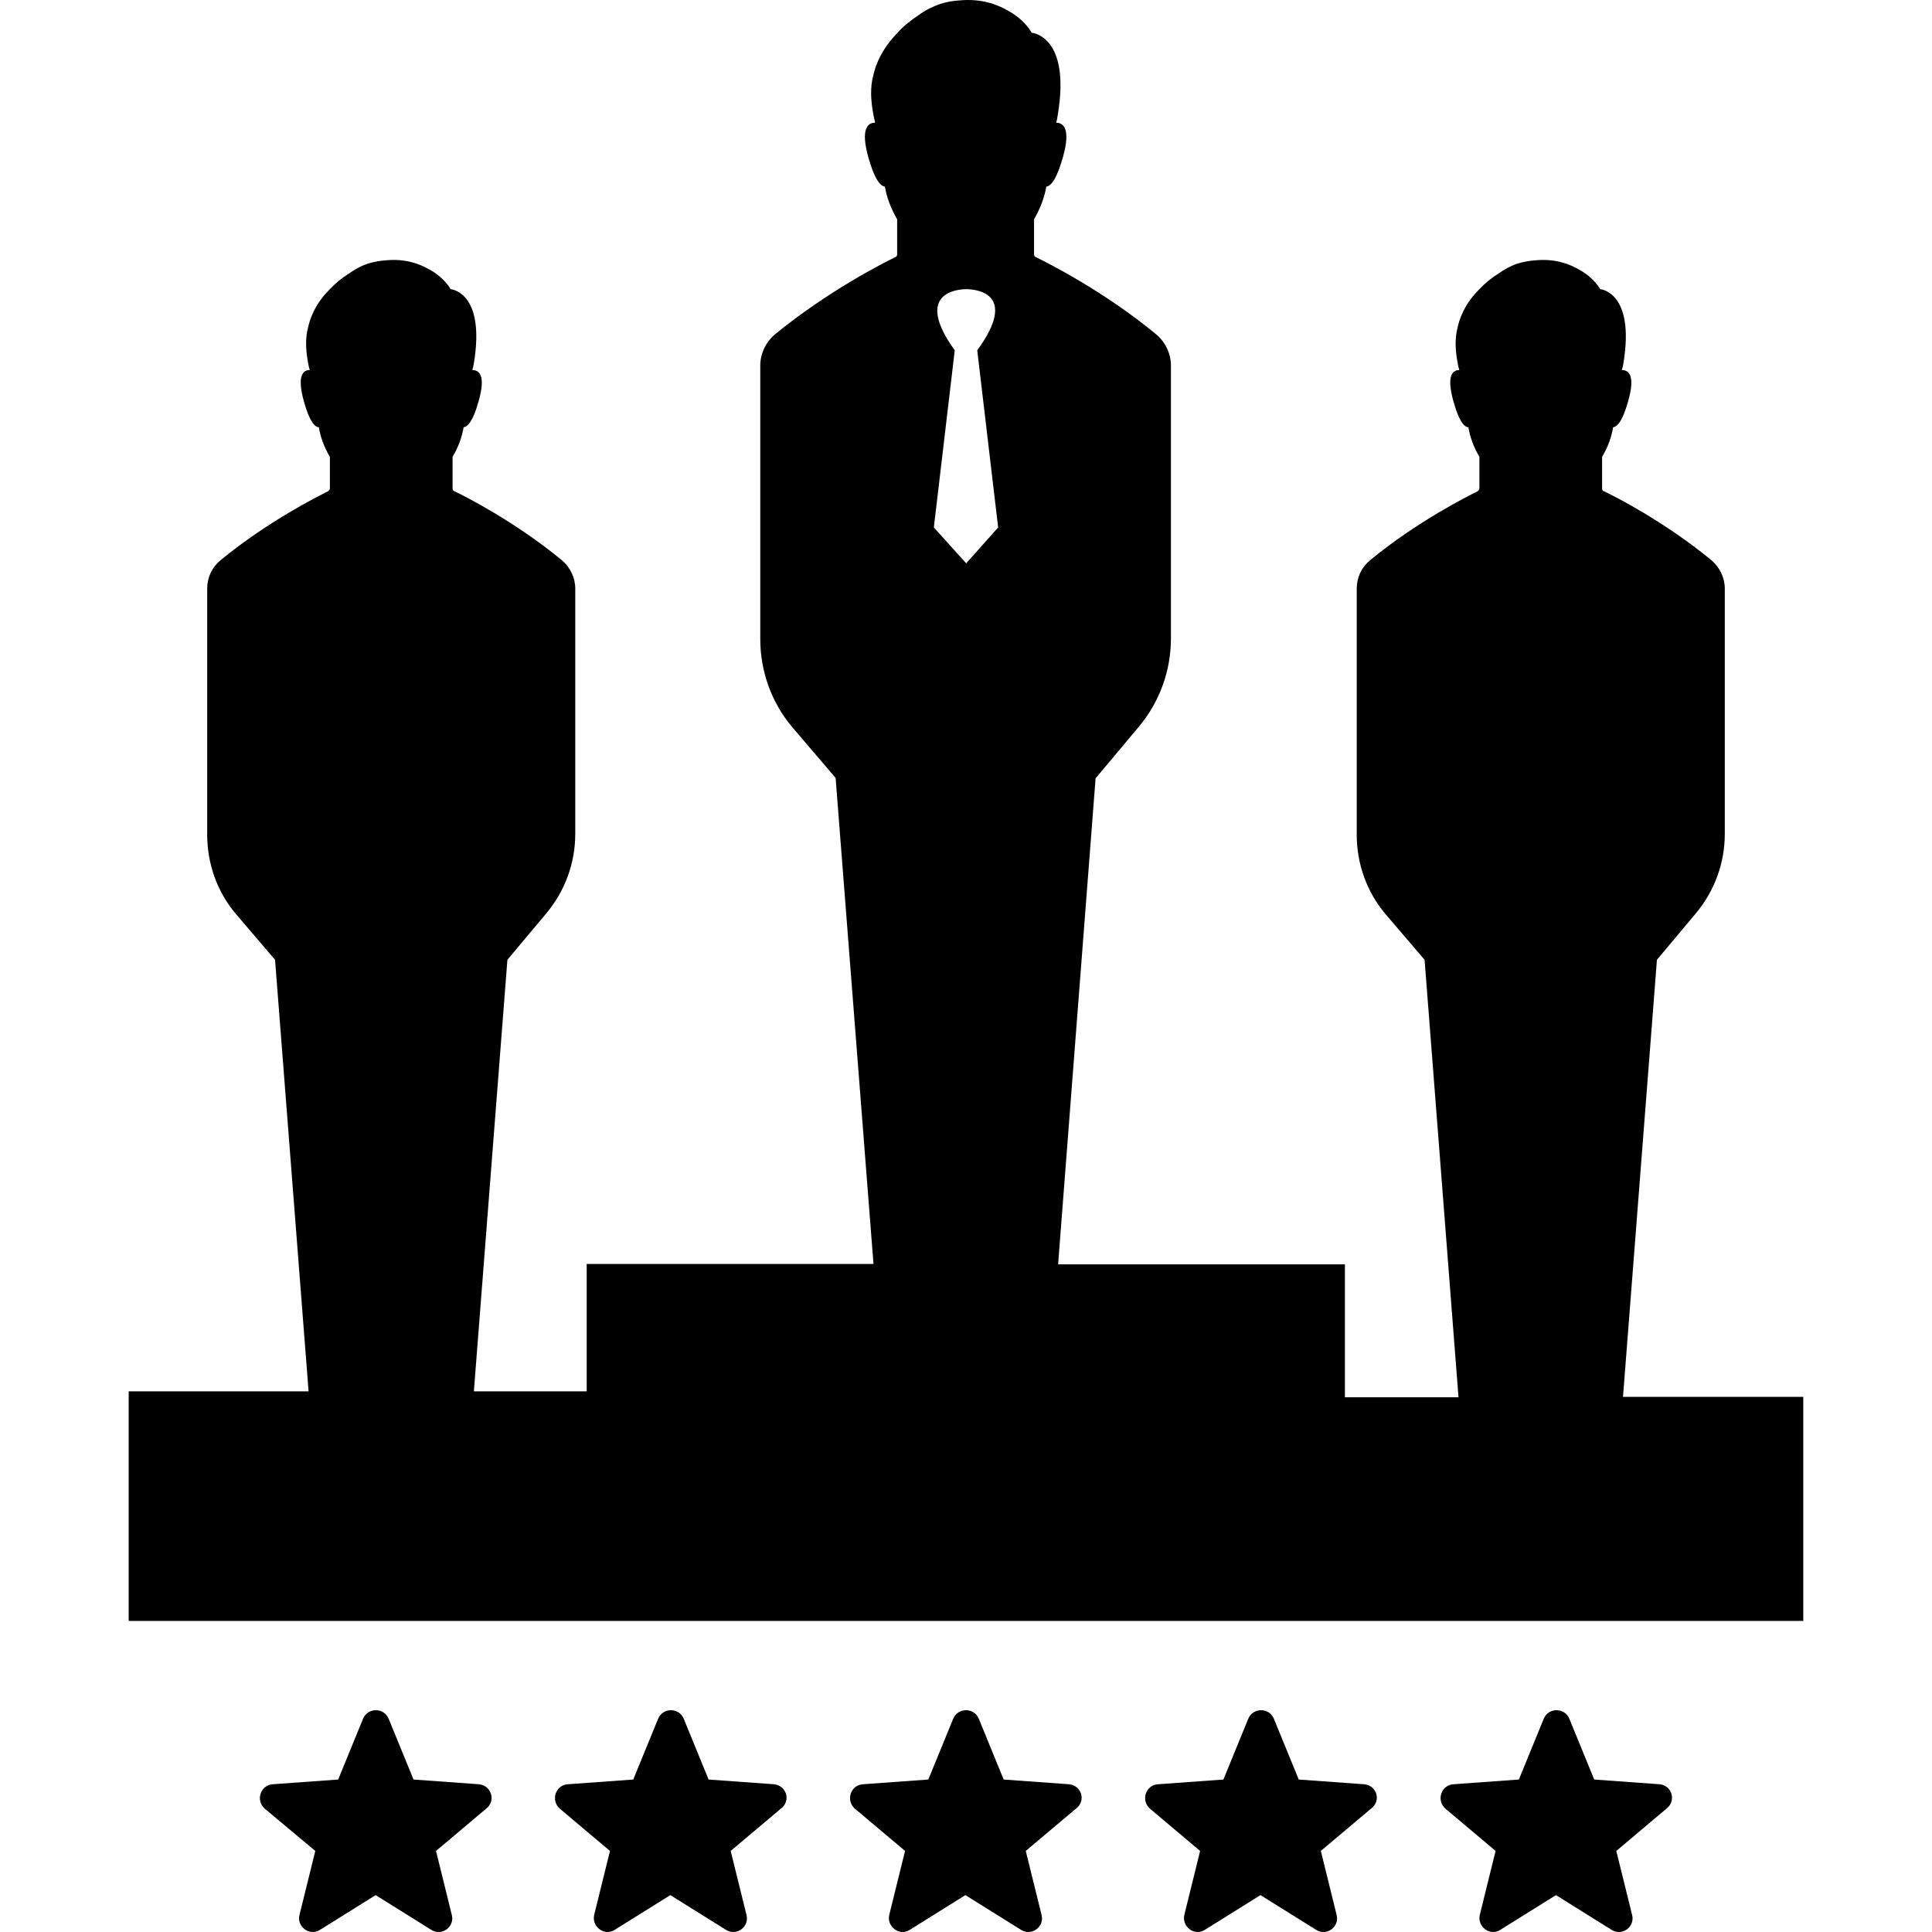
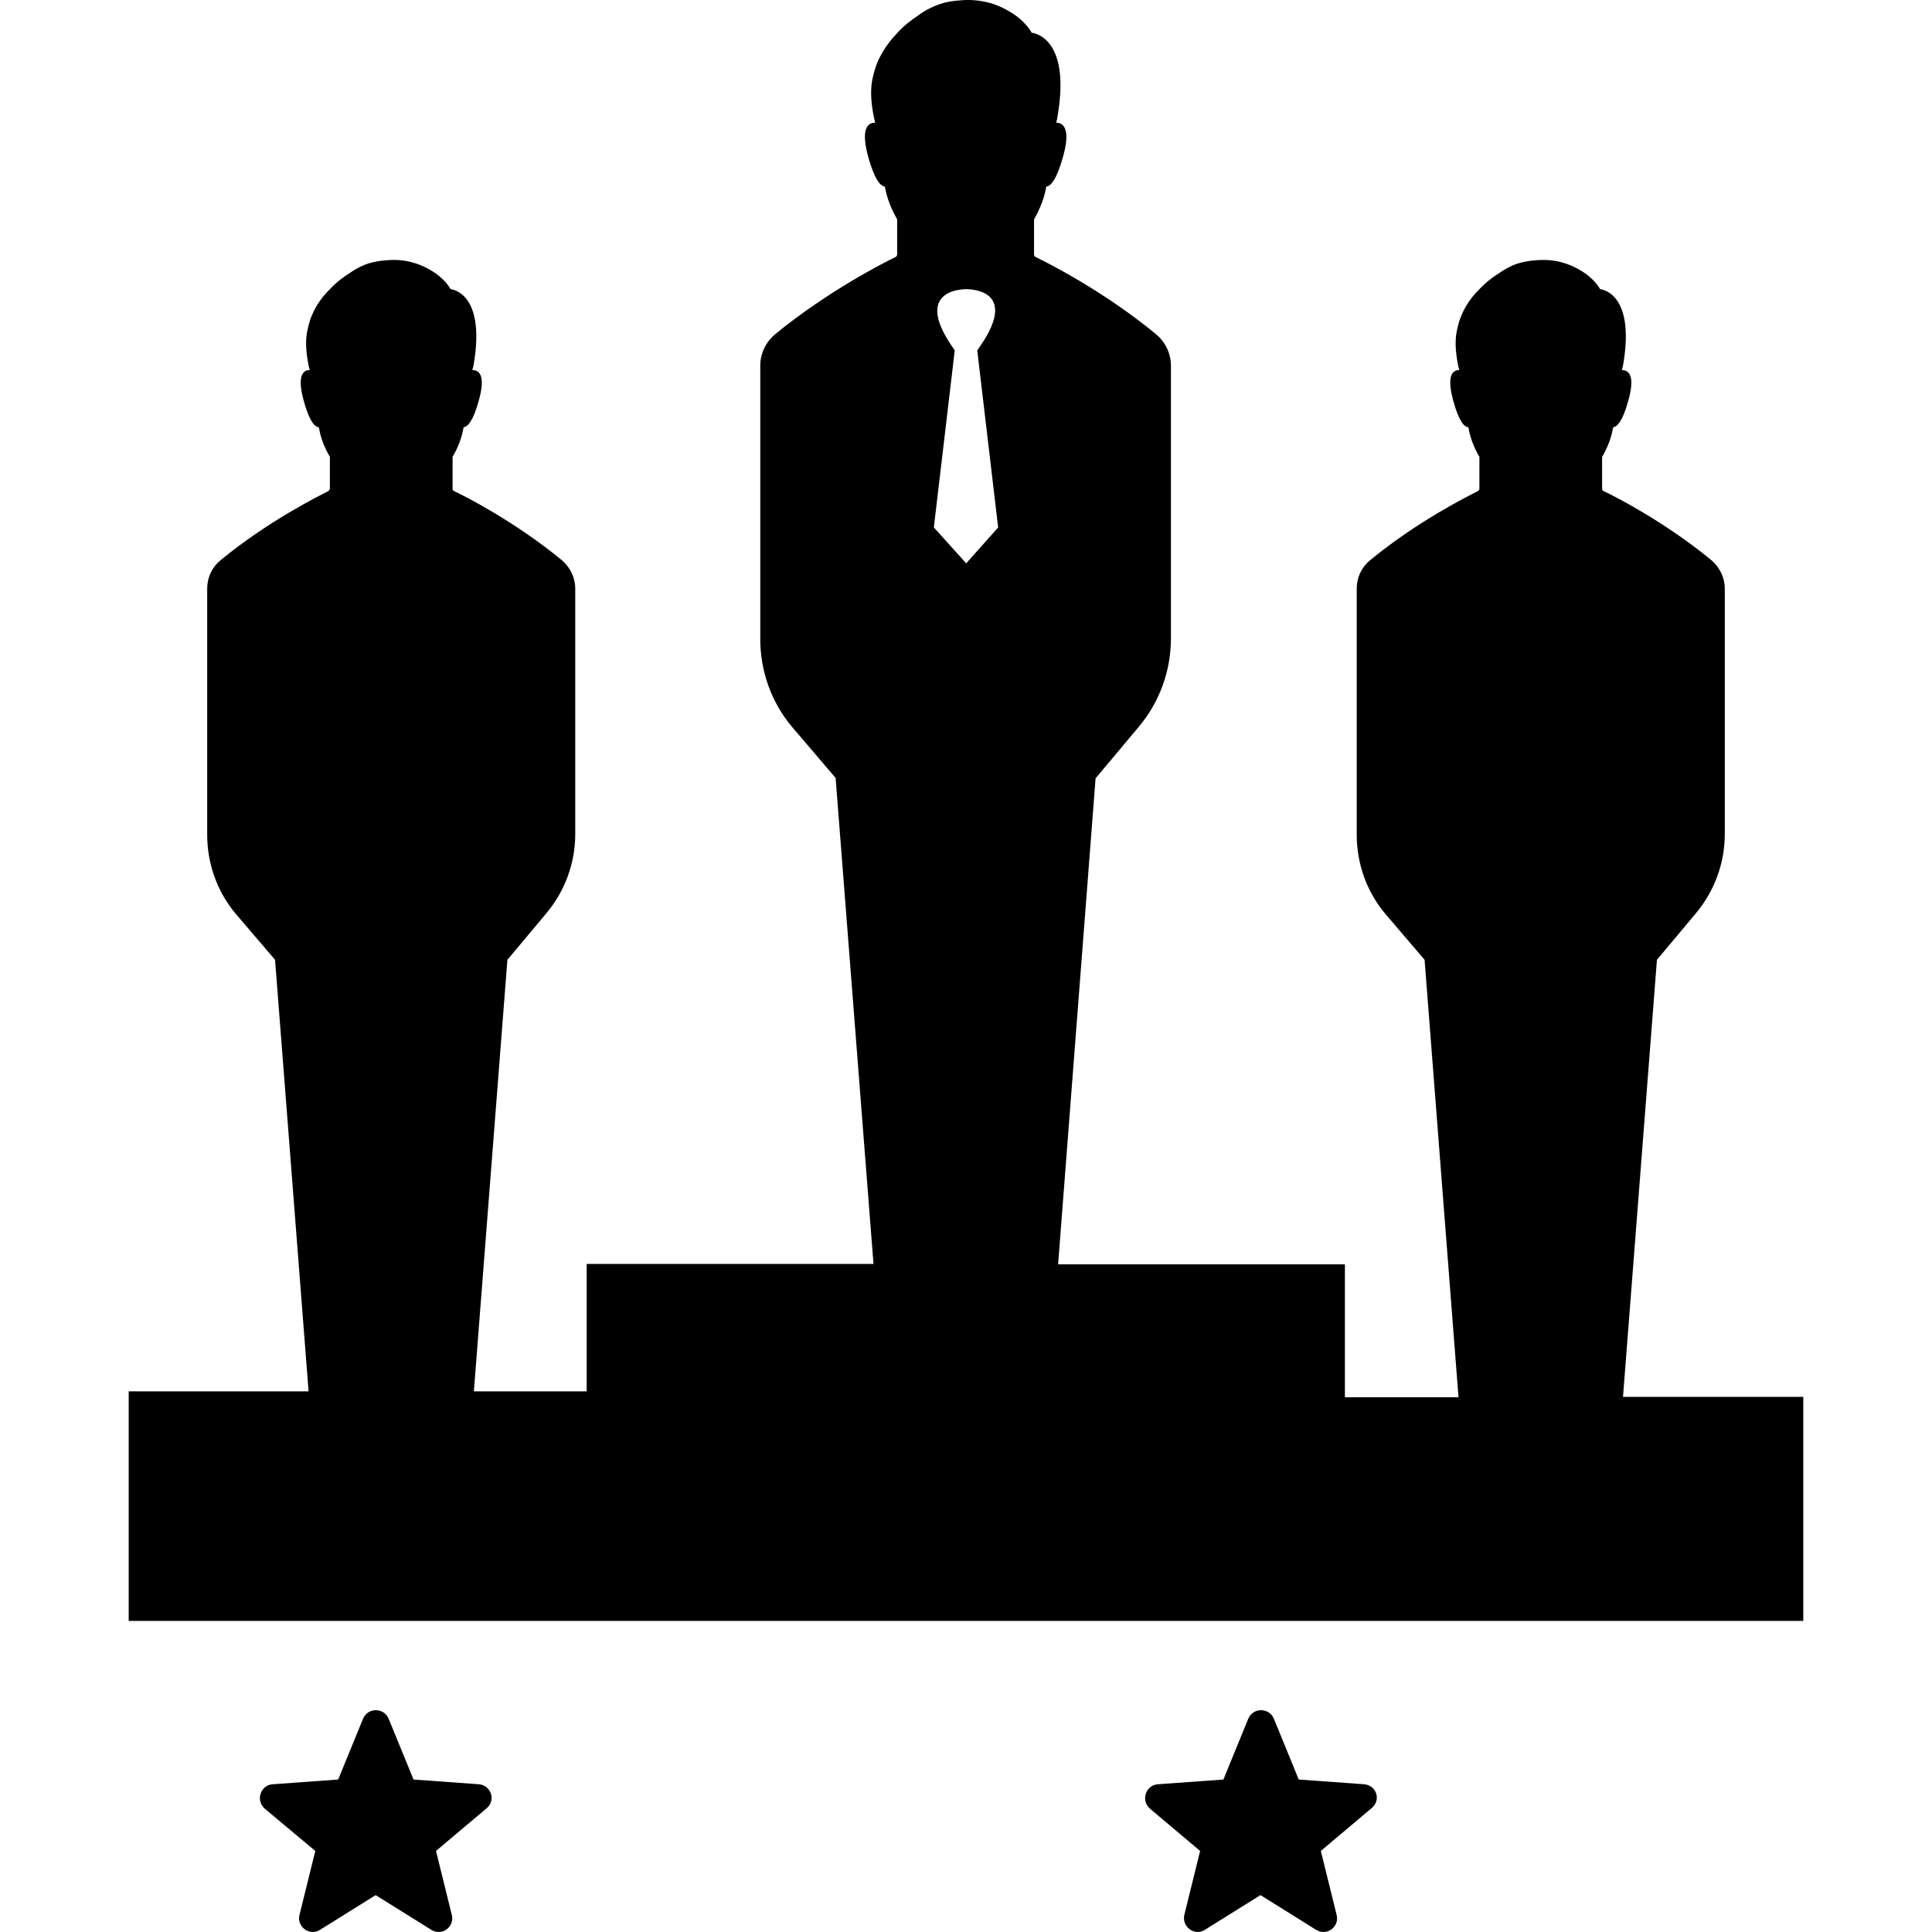
<svg xmlns="http://www.w3.org/2000/svg" fill="#000000" height="800px" width="800px" version="1.1" id="Capa_1" viewBox="0 0 489.754 489.754" xml:space="preserve">
  <g>
    <g>
      <path d="M420.027,243.303l9.8-11.7c4.8-5.7,7.4-12.8,7.4-20.2v-49v-13.2c0-2.8-1.3-5.4-3.4-7.2c-11.9-9.8-24.7-16.3-27.3-17.5    c-0.3-0.1-0.4-0.4-0.4-0.7c0-0.8,0-4.5,0-8c1.5-2.5,2.4-5.1,2.8-7.5c1-0.1,2.4-1.5,3.8-6.6c1.9-6.6,0.1-7.9-1.6-7.9    c0.2-0.6,0.3-1.1,0.4-1.7c3-18.2-5.9-18.8-5.9-18.8s-1.5-2.9-5.4-5c-2.6-1.5-6.3-2.8-11.1-2.3c-1.6,0.1-3,0.4-4.4,0.8l0,0    c-1.8,0.6-3.4,1.5-4.8,2.5c-1.8,1.1-3.5,2.5-5,4.1c-2.4,2.4-4.5,5.5-5.4,9.5c-0.8,2.9-0.6,6,0,9.2l0,0c0.1,0.6,0.2,1.1,0.4,1.7    c-1.7,0-3.3,1.4-1.5,7.9c1.4,5.1,2.8,6.6,3.8,6.6c0.4,2.4,1.3,5,2.8,7.5v8c0,0.3-0.2,0.5-0.4,0.7c-2.6,1.3-15.4,7.7-27.3,17.5    c-2.2,1.8-3.4,4.4-3.4,7.2v13.2v49.2c0,7.3,2.5,14.4,7.2,20l10,11.7l8.6,110.9h-28.8v-33.7h-72.7l9.5-123.2l10.9-13    c5.3-6.3,8.2-14.2,8.2-22.5v-54.5v-14.6c0-3.1-1.4-6-3.8-8c-13.2-10.9-27.5-18.1-30.4-19.5c-0.3-0.1-0.5-0.4-0.5-0.7    c0-0.9,0-5,0-8.9c1.6-2.8,2.7-5.7,3.1-8.3c1.1-0.1,2.6-1.7,4.2-7.4c2.1-7.3,0.1-8.8-1.7-8.8c0.2-0.6,0.3-1.2,0.4-1.9    c3.4-20.2-6.6-20.9-6.6-20.9s-1.6-3.2-6-5.6c-2.9-1.7-7-3.1-12.3-2.6c-1.7,0.1-3.4,0.4-4.9,0.9l0,0c-2,0.7-3.8,1.6-5.4,2.8    c-2,1.3-3.9,2.8-5.5,4.6c-2.6,2.7-5,6.2-6,10.5c-0.9,3.2-0.7,6.6,0,10.3l0,0c0.1,0.6,0.3,1.2,0.4,1.9c-1.9,0-3.7,1.6-1.7,8.8    c1.6,5.7,3.1,7.3,4.2,7.4c0.4,2.6,1.5,5.5,3.1,8.3v8.9c0,0.3-0.2,0.6-0.5,0.7c-2.9,1.4-17.1,8.6-30.4,19.5c-2.4,2-3.8,4.9-3.8,8    v14.6v54.7c0,8.1,2.8,16,8,22.2l11.1,13l9.6,123.2h-72.7v32.3h-28.6l8.5-109.4l9.8-11.7c4.8-5.7,7.4-12.8,7.4-20.2v-49v-13.2    c0-2.8-1.3-5.4-3.4-7.2c-11.9-9.8-24.7-16.3-27.3-17.5c-0.3-0.1-0.4-0.4-0.4-0.7c0-0.8,0-4.5,0-8c1.5-2.5,2.4-5.1,2.8-7.5    c1-0.1,2.4-1.5,3.8-6.6c1.9-6.6,0.1-7.9-1.6-7.9c0.2-0.6,0.3-1.1,0.4-1.7c3-18.2-5.9-18.8-5.9-18.8s-1.5-2.9-5.4-5    c-2.6-1.5-6.3-2.8-11.1-2.3c-1.6,0.1-3,0.4-4.4,0.8l0,0c-1.8,0.6-3.4,1.5-4.8,2.5c-1.8,1.1-3.5,2.5-5,4.1    c-2.4,2.4-4.5,5.5-5.4,9.5c-0.8,2.9-0.6,6,0,9.2l0,0c0.1,0.6,0.2,1.1,0.4,1.7c-1.7,0-3.3,1.4-1.5,7.9c1.4,5.1,2.8,6.6,3.8,6.6    c0.4,2.4,1.3,5,2.8,7.5v8c0,0.3-0.2,0.5-0.4,0.7c-2.6,1.3-15.4,7.7-27.3,17.5c-2.2,1.8-3.4,4.4-3.4,7.2v13.2v49.2    c0,7.3,2.5,14.4,7.2,20l10,11.7l8.5,109.4h-45.6v58.2h26.6h371.3h26.6v-56.8h-45.7L420.027,243.303z M244.927,73.303    L244.927,73.303L244.927,73.303c2,0,13.6,0.7,2.8,15.5l5.3,44.9l-8.1,9.1l-8.2-9.1l5.3-44.9    C231.427,74.103,242.927,73.303,244.927,73.303z" />
      <path d="M121.427,452.303l-16.6-1.2l-6.3-15.4c-1.2-2.9-5.3-2.9-6.5,0l-6.3,15.4l-16.6,1.2c-3.1,0.2-4.4,4.1-2,6.2l12.8,10.7    l-4,16.2c-0.8,3,2.6,5.5,5.2,3.8l14.1-8.8l14.1,8.8c2.7,1.7,6-0.8,5.2-3.8l-4-16.2l12.7-10.7    C125.827,456.503,124.527,452.603,121.427,452.303z" />
-       <path d="M196.227,452.303l-16.6-1.2l-6.3-15.4c-1.2-2.9-5.3-2.9-6.5,0l-6.3,15.4l-16.6,1.2c-3.1,0.2-4.4,4.1-2,6.2l12.7,10.7    l-4,16.2c-0.7,3,2.6,5.5,5.2,3.8l14.1-8.8l14.1,8.8c2.7,1.7,6-0.8,5.2-3.8l-4-16.2l12.7-10.7    C200.627,456.503,199.327,452.603,196.227,452.303z" />
-       <path d="M271.027,452.303l-16.6-1.2l-6.3-15.4c-1.2-2.9-5.3-2.9-6.5,0l-6.3,15.4l-16.6,1.2c-3.1,0.2-4.4,4.1-2,6.2l12.7,10.7    l-4,16.2c-0.7,3,2.6,5.5,5.2,3.8l14.1-8.8l14.1,8.8c2.7,1.7,6-0.8,5.2-3.8l-4-16.2l12.7-10.7    C275.427,456.503,274.127,452.603,271.027,452.303z" />
      <path d="M345.827,452.303l-16.6-1.2l-6.3-15.4c-1.2-2.9-5.3-2.9-6.5,0l-6.3,15.4l-16.6,1.2c-3.1,0.2-4.4,4.1-2,6.2l12.7,10.7    l-4,16.2c-0.7,3,2.6,5.5,5.2,3.8l14.1-8.8l14.1,8.8c2.7,1.7,6-0.8,5.2-3.8l-4-16.2l12.7-10.7    C350.227,456.503,349.027,452.603,345.827,452.303z" />
-       <path d="M420.727,452.303l-16.6-1.2l-6.3-15.4c-1.2-2.9-5.3-2.9-6.5,0l-6.3,15.4l-16.6,1.2c-3.1,0.2-4.4,4.1-2,6.2l12.7,10.7    l-4,16.2c-0.7,3,2.6,5.5,5.2,3.8l14.1-8.8l14.1,8.8c2.7,1.7,6-0.8,5.2-3.8l-4-16.2l12.7-10.7    C425.027,456.503,423.827,452.603,420.727,452.303z" />
    </g>
  </g>
</svg>